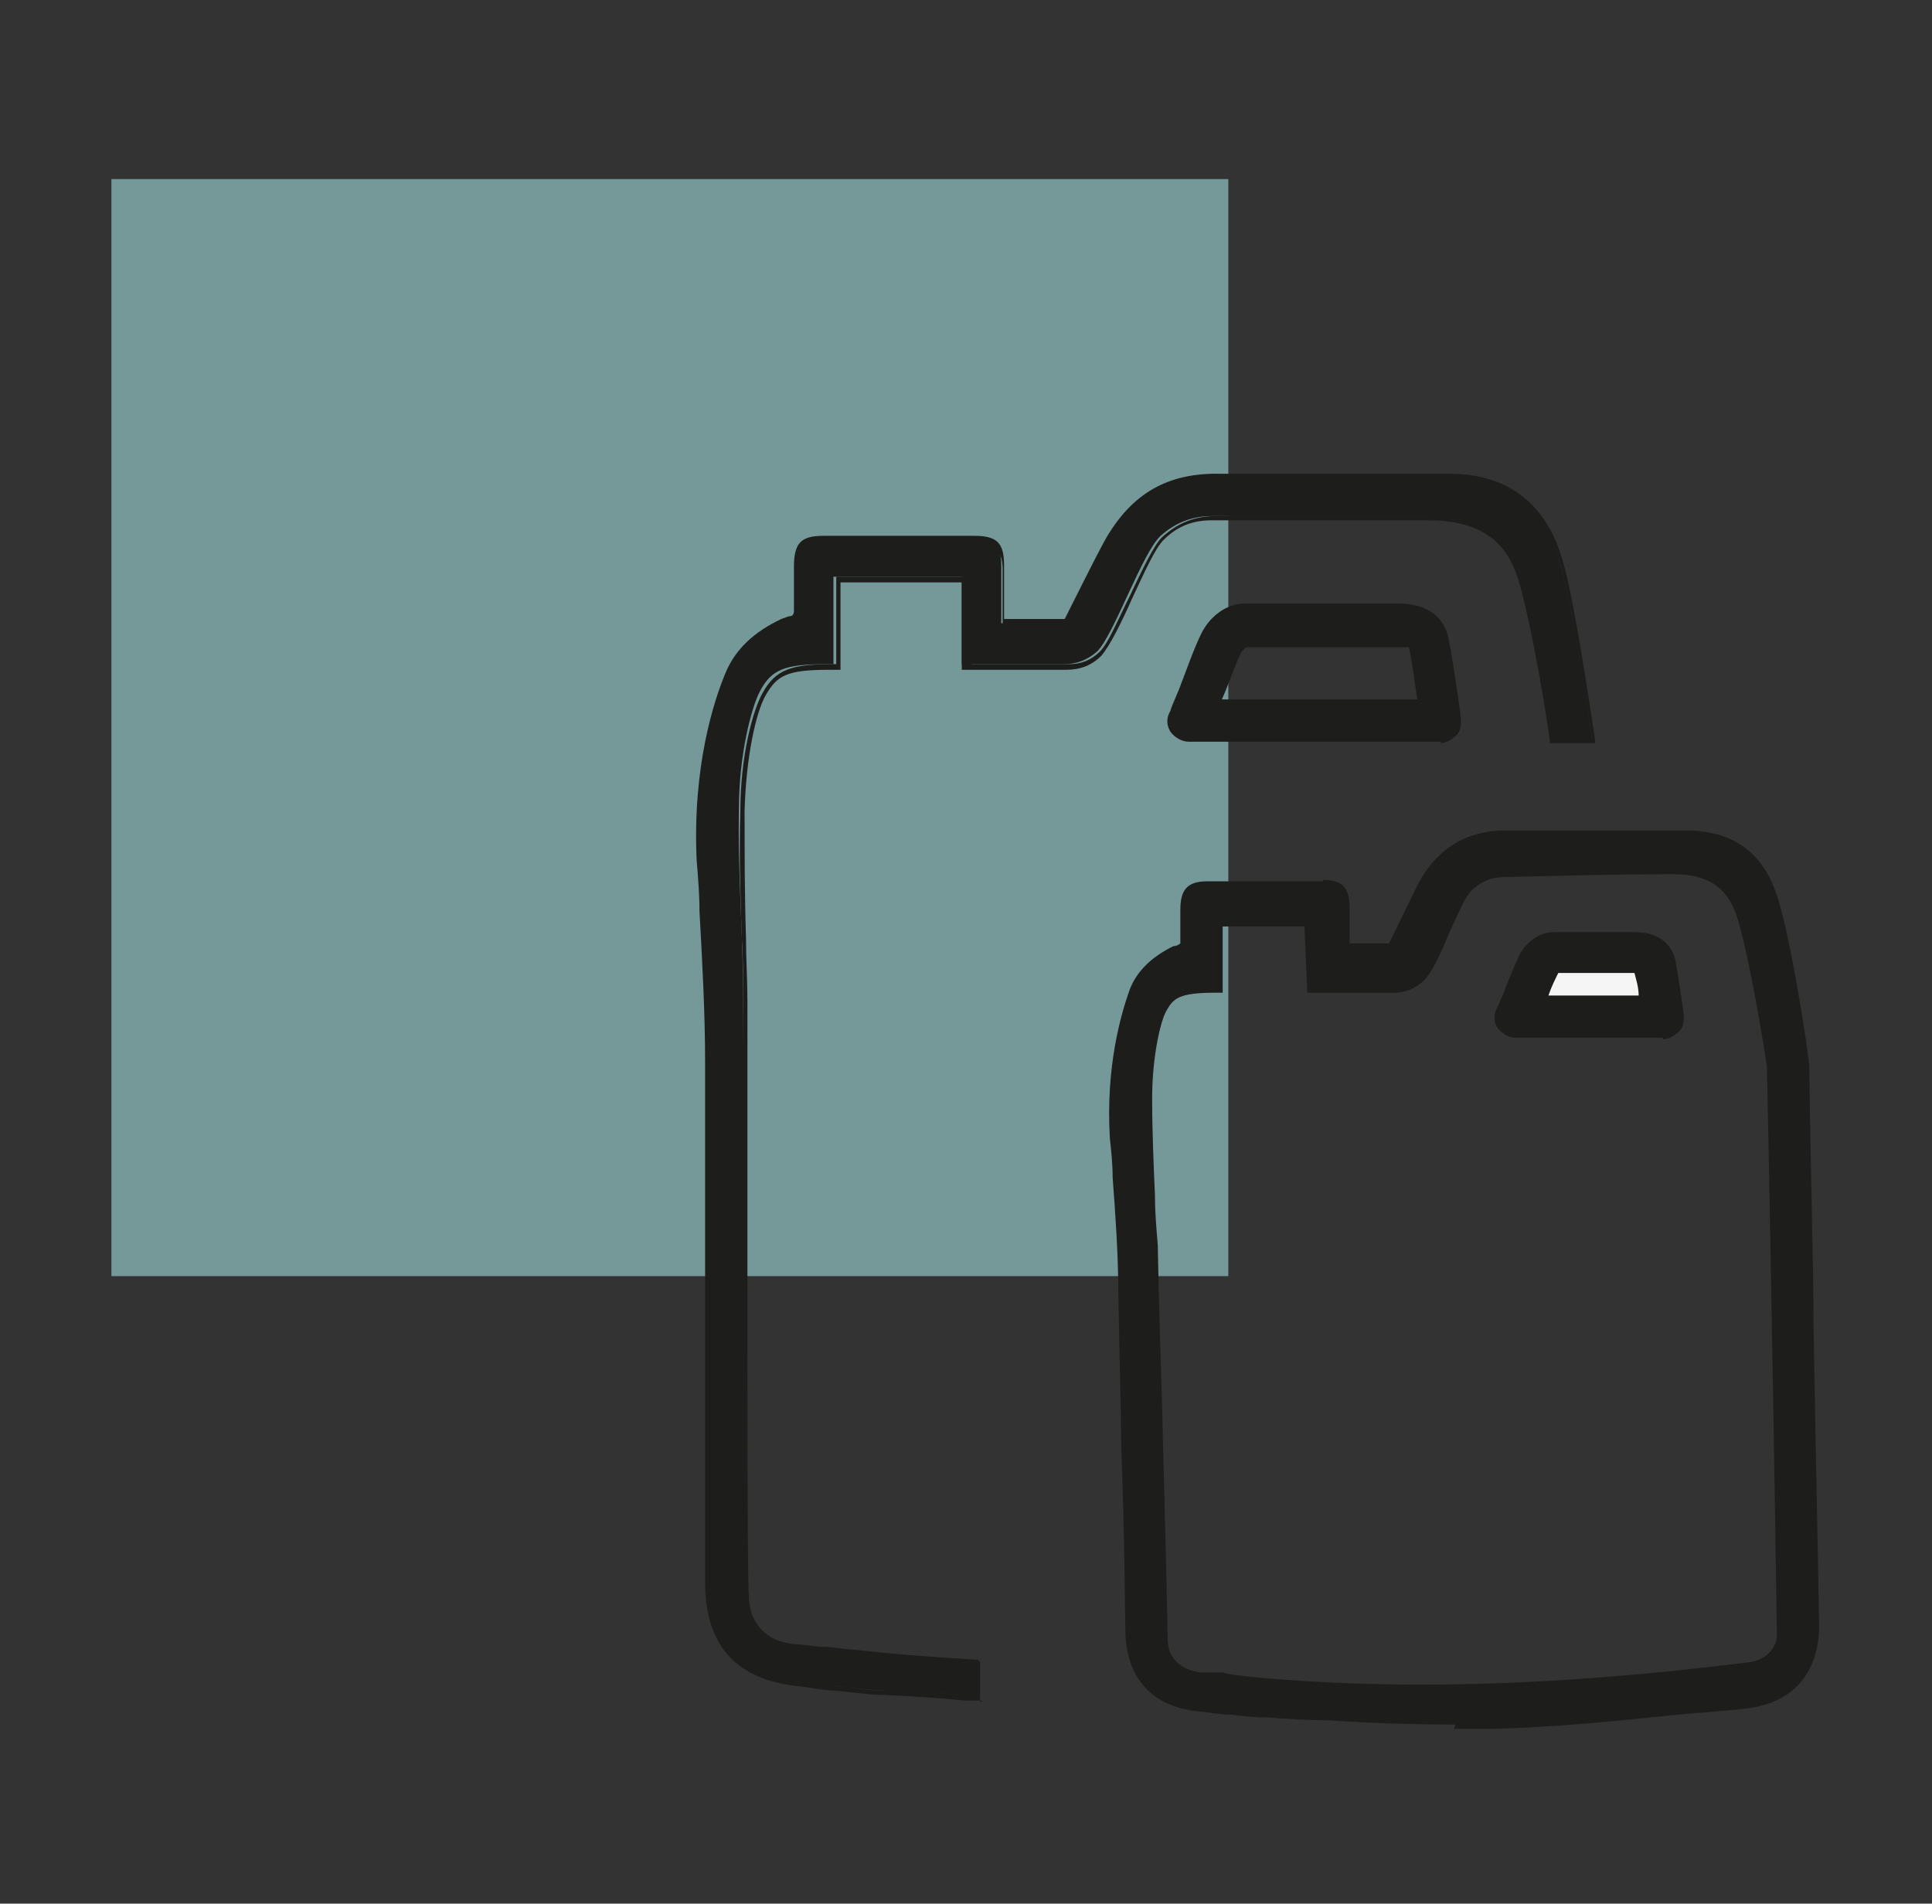
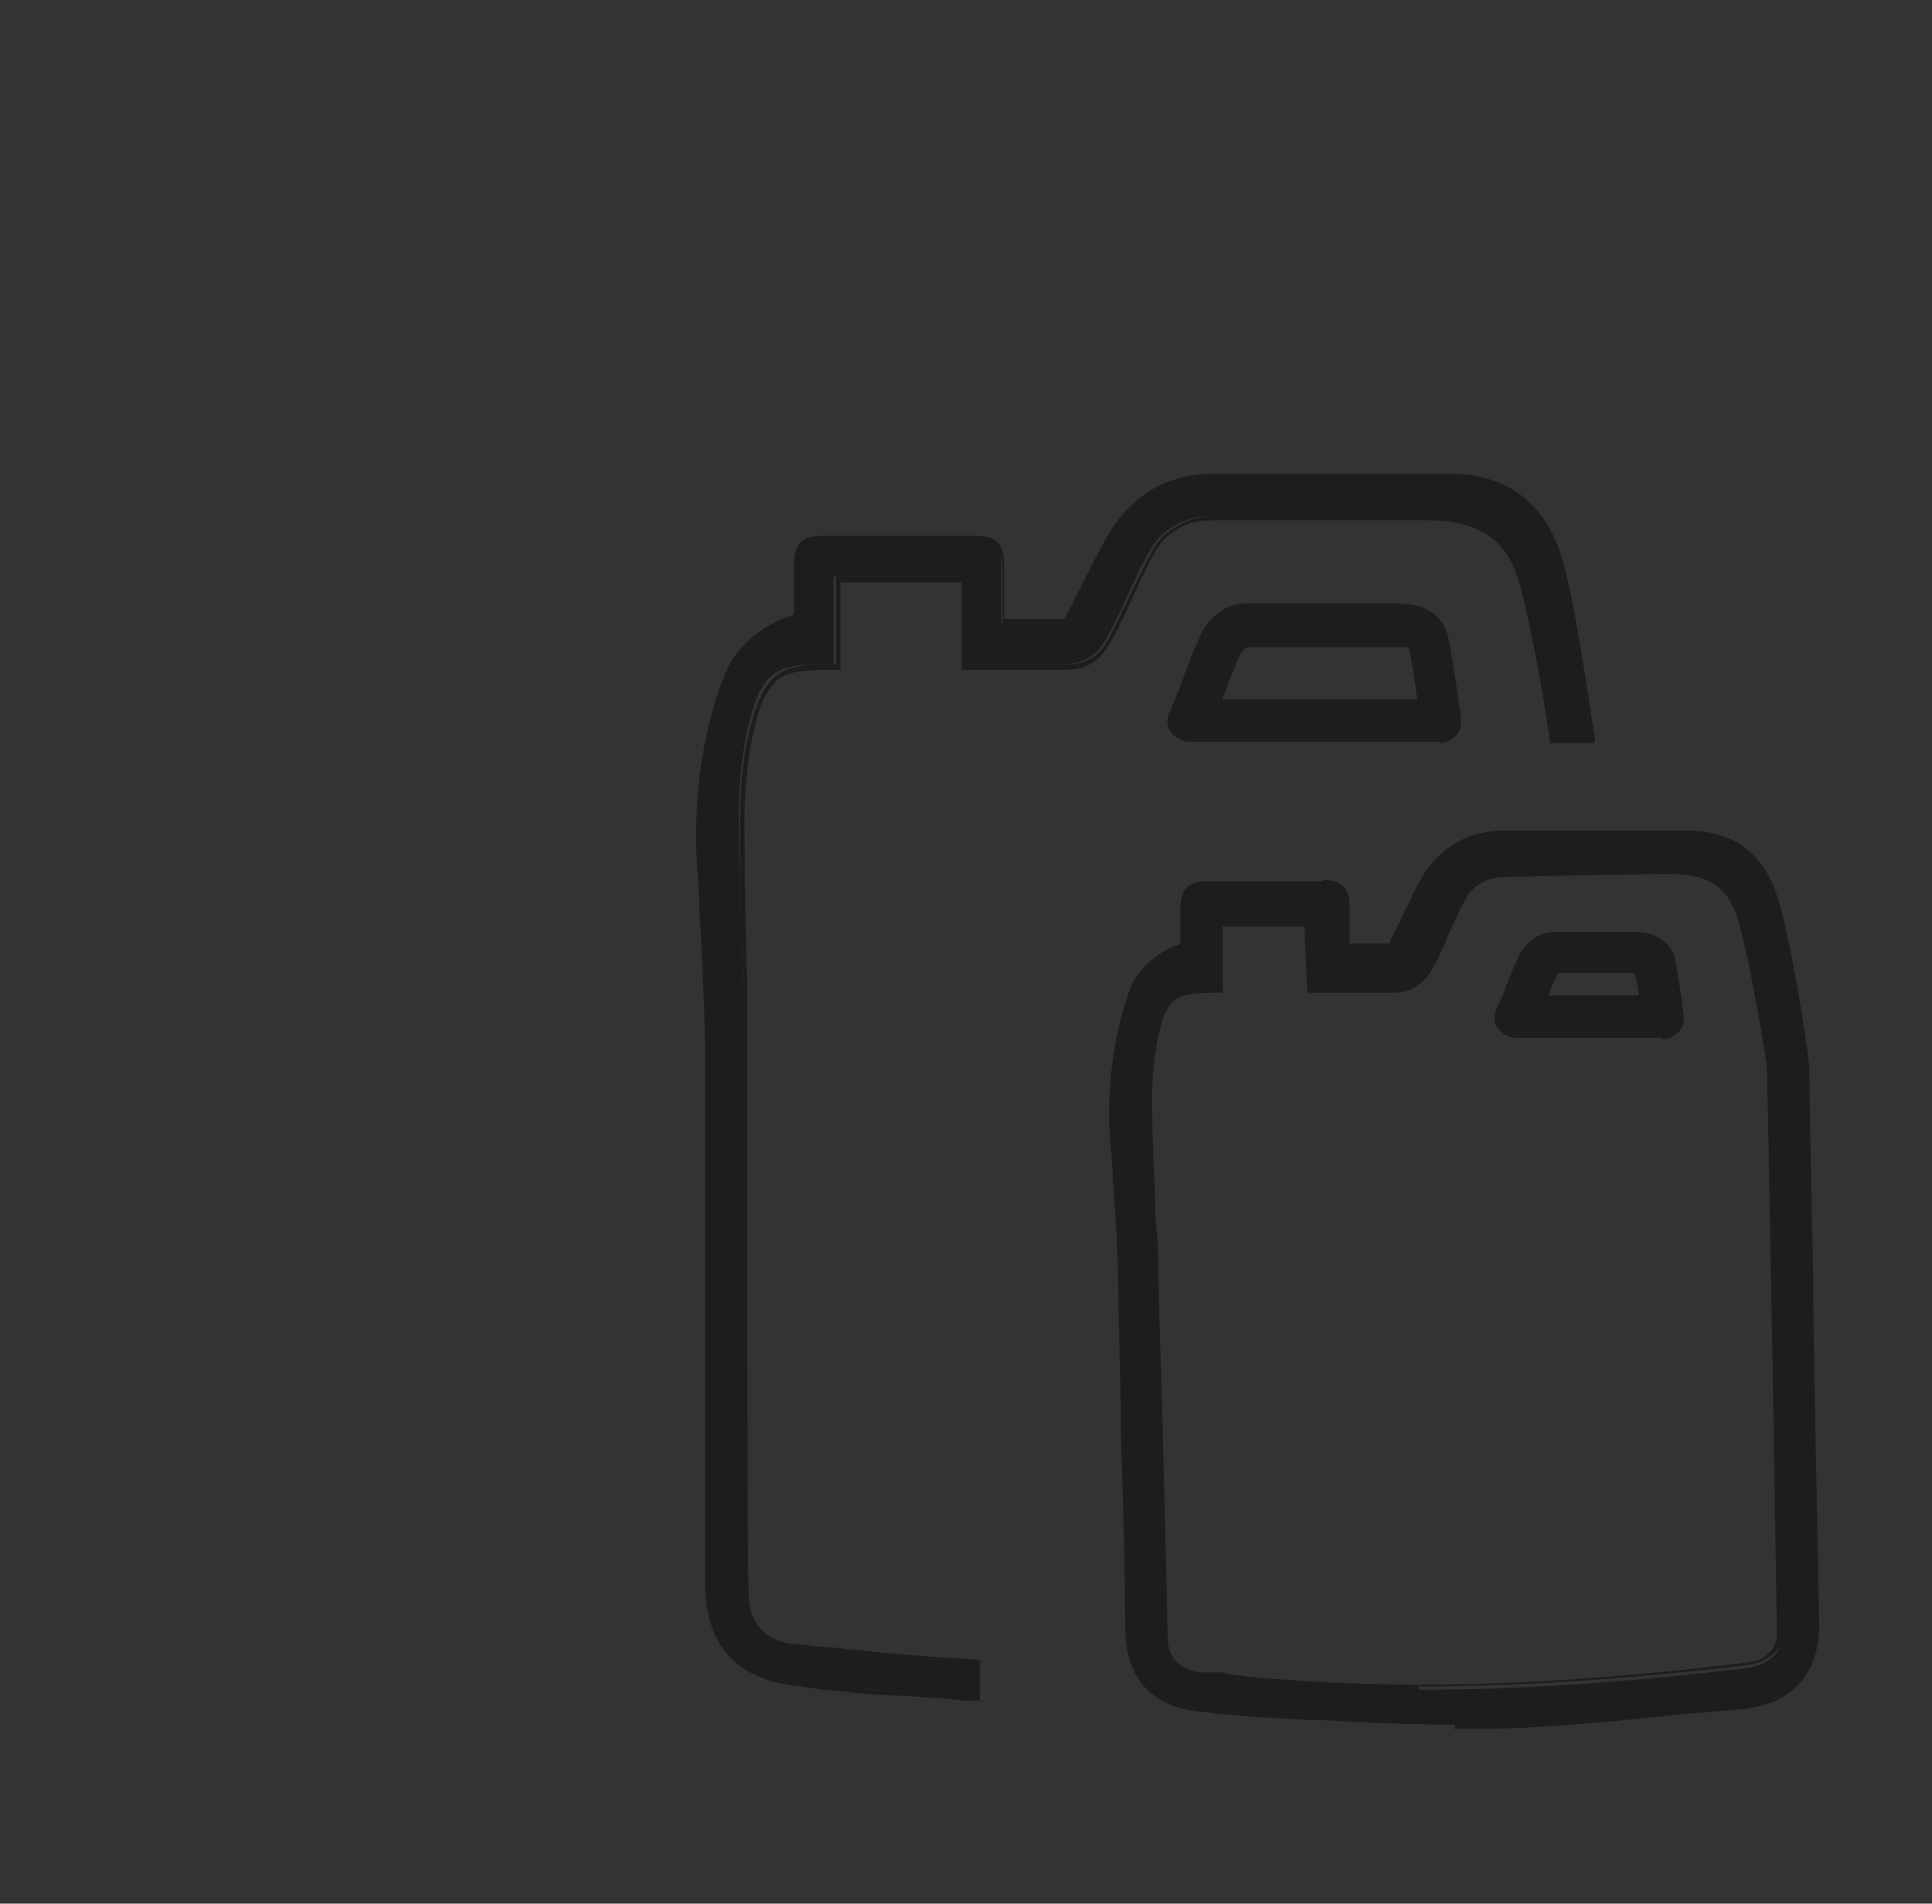
<svg xmlns="http://www.w3.org/2000/svg" version="1.1" viewBox="0 0 137 135">
  <rect x="0" y="0" width="137" height="135" fill="#333333" stroke="none" />
  <defs>
    <style> .cls-1 { fill: #f5f5f5; } .cls-1, .cls-2, .cls-3 { stroke-width: 0px; } .cls-2 { fill: #1d1d1b; } .cls-3 { fill: #759899; mix-blend-mode: multiply; } .cls-4 { isolation: isolate; } </style>
  </defs>
  <g class="cls-4">
    <g id="Layout">
      <g>
-         <rect class="cls-3" x="7.9" y="12.7" width="79.2" height="77.8" />
        <g>
          <path class="cls-2" d="M102.2,52.6h-17.9c-.5,0-1-.3-1.3-.7-.3-.5-.3-1,0-1.5,0-.1.3-.8.6-1.5.5-1.3,1.1-3,1.6-4,.5-1,1.6-2.1,3.1-2.1,0,0,3.5,0,6.7,0s3.2,0,4.1,0h0c2.7,0,3.4,1.5,3.6,2.4.3,1.4.9,5.6.9,5.8,0,.4,0,.9-.4,1.2-.3.3-.7.5-1.1.5ZM86.5,49.6h14c-.2-1.3-.4-2.9-.6-3.7,0,0-.3,0-.7,0-2.8,0-10.8,0-10.8,0,0,0-.3.2-.4.4-.4.8-.9,2.3-1.4,3.4Z" />
          <g>
            <path class="cls-2" d="M69.3,117.9c-2.8-.2-5.7-.4-8.5-.7-1.5-.2-3-.3-4.4-.5-2.1-.2-3.4-1.7-3.5-3.8,0-1.7-.2-41.4-.2-42.1,0-4.5-.4-9-.3-13.5,0-3.8.9-7.2,1.5-8.3.8-1.5,1.7-1.9,4.7-1.9h.5v-6.2h9.1v6.2c2.2,0,4.5,0,7.2,0,1,0,1.7-.3,2.4-.9,1.2-1.2,3.2-7,4.5-8.2,1-.9,2.2-1.4,3.6-1.4,5.7,0,9.7,0,15.4,0s5.8,2,6.5,4.2c.8,2.4,1.7,8.1,2.3,11.7h2.8c-.5-3.9-1.6-10.5-2.4-12.9-1.2-3.7-3.8-5.6-7.6-5.6-5.2,0-11,0-16.2,0-3.1,0-6,.9-8.1,4.6-.7,1.2-2.9,5.6-2.9,5.6,0,0-4.6,0-4.7,0v-1.1c0-2.5,0-.4,0-2.9,0-1.5-.4-1.9-1.9-1.9h-10.7c-1.5,0-1.8.4-1.8,1.9,0,2.6,0,.5,0,3.1,0,.7-.4.5-1.1.8-.7.3-2.8,1.3-3.7,3.6-1.2,2.9-2.3,7.6-2,13.3.2,4.8.5,9.6.5,14.4,0,17.6,0,19.2,0,36.8,0,4.4,2.2,6.8,6.6,7.1,2,.2,3.9.5,5.9.6,2.2.1,4.4.2,6.7.4v-2.5Z" />
            <path class="cls-2" d="M69.7,120.6h-1.3c-1.9-.2-3.8-.3-5.7-.4-1.1,0-2.3-.2-3.4-.3-.8,0-1.7-.2-2.5-.3-4.5-.4-6.8-2.8-6.8-7.4,0-5.7,0-9.7,0-13.1,0-7.1,0-11.8,0-23.7,0-3.6-.2-7.2-.4-10.8,0-1.2-.1-2.4-.2-3.6-.3-6.6,1.2-11.3,2.1-13.4.7-1.6,2-2.8,3.9-3.7.3-.1.5-.2.6-.2q.3,0,.3-.4v-1.2q0-.3,0-.5c0-.1,0-.4,0-1.4,0-1.7.5-2.2,2.1-2.2h10.7c1.6,0,2.1.5,2.1,2.1v.9q0,.5,0,.6c0,0,0,.3,0,1.4v.9c.6,0,2.8,0,4.3,0,.4-.8,2.2-4.4,2.8-5.5,1.9-3.4,4.5-4.9,8.3-4.8,3.5,0,7.3,0,11,0,1.8,0,3.5,0,5.2,0,4,0,6.7,2,7.9,5.8.8,2.4,1.8,9.1,2.4,13v.3s-3.2,0-3.2,0v-.2c-.6-4.2-1.6-9.4-2.3-11.6-.6-1.7-1.8-4-6.3-4s-9.7,0-15.4,0h0c-1.3,0-2.4.4-3.4,1.4-.6.6-1.4,2.4-2.2,4.1-.8,1.8-1.6,3.4-2.2,4.1-.7.7-1.5,1-2.5,1-2.7,0-4.9,0-7.2,0h-.2v-6.2h-8.6v6.2h-.8c-3,0-3.7.4-4.5,1.8-.7,1.2-1.4,4.4-1.5,8.2,0,3,0,6,.1,9,0,1.5.1,3,.1,4.5,0,.3,0,7.7,0,16.2,0,11.7,0,24.9.1,25.9,0,2,1.2,3.3,3.2,3.5.7,0,1.5.2,2.2.2s1.5.2,2.2.2c2.5.3,5.2.5,8.5.7h.2s.1,3,.1,3ZM69.1,38.6h-10.7c-1.3,0-1.6.3-1.6,1.7,0,1,0,1.3,0,1.5q0,.1,0,.5v1.2c0,.7-.3.8-.7.9-.2,0-.3,0-.5.2-1.8.8-3,2-3.6,3.4-.7,1.7-2.3,6.5-2,13.2,0,1.2.1,2.4.2,3.6.2,3.5.3,7.2.4,10.8,0,11.9,0,16.6,0,23.7,0,3.4,0,7.4,0,13.1,0,4.2,2.1,6.6,6.4,6.9.9,0,1.7.2,2.5.3,1.1.1,2.2.3,3.3.3,1.9,0,3.8.2,5.7.3h.7s0-2,0-2c-3.2-.2-5.8-.4-8.3-.7-.7,0-1.5-.2-2.2-.2s-1.5-.2-2.2-.2c-2.2-.2-3.6-1.8-3.7-4,0-1,0-14.2-.1-25.9,0-8.5,0-15.9,0-16.2,0-1.5,0-3-.1-4.5-.1-3-.2-6-.1-9,0-3.9.9-7.2,1.6-8.4.9-1.6,2-2,4.9-2h.3v-6.2h9.6v6.2c2.2,0,4.4,0,6.9,0h0c.9,0,1.6-.3,2.2-.9.6-.6,1.3-2.3,2.1-3.9.9-1.9,1.7-3.6,2.3-4.2,1.1-1,2.3-1.5,3.8-1.5h0c5.7,0,9.7,0,15.4,0s5.8,1.4,6.8,4.4c.7,2.2,1.6,7.3,2.2,11.5h2.3c-.5-3.9-1.6-10.3-2.3-12.6-1.1-3.5-3.7-5.4-7.4-5.4-1.7,0-3.4,0-5.2,0-3.7,0-7.5,0-11,0-3.6-.1-6.1,1.3-7.9,4.5-.7,1.2-2.9,5.6-2.9,5.6h0c0,.1-.2.1-.2.1-4.7,0-4.8,0-4.8,0h-.1v-1.3c0-1.1,0-1.3,0-1.4q0,0,0-.6v-.9c0-1.3-.3-1.6-1.6-1.6Z" />
          </g>
          <g>
-             <path class="cls-1" d="M117.9,72.1s-.4-2.9-.6-3.8c-.1-.6-.7-.8-1.5-.8-1.9,0-5.6,0-5.6,0-.5,0-1,.4-1.2.9-.5,1.1-1.4,3.5-1.5,3.8h10.4Z" />
            <path class="cls-2" d="M117.9,73.6h-10.4c-.5,0-1-.3-1.3-.7s-.3-1,0-1.5c0,0,.2-.5.4-.9.3-.9.8-2,1.1-2.7.4-.8,1.3-1.7,2.5-1.7,0,0,1.7,0,3.4,0,.8,0,1.6,0,2.3,0h0c2.2,0,2.8,1.4,2.9,2,.2,1,.6,3.8.6,3.9,0,.4,0,.9-.4,1.2-.3.3-.7.5-1.1.5ZM109.7,70.6h6.5c0-.6-.2-1.2-.3-1.6,0,0,0,0,0,0-1.7,0-4.7,0-5.4,0-.2.4-.5,1-.7,1.6Z" />
          </g>
          <g>
            <path class="cls-2" d="M127.8,75.5c0-.8-1.4-9.5-2.3-12-.9-2.8-3-4.3-5.9-4.2-4,0-8.4.2-12.4.2-2.4,0-4.6.7-6.2,3.7-.5.9-2.1,4.3-2.1,4.3,0,0-3.5.1-3.6,0,0-.3,0-.5,0-.8,0-1.9,0-.3,0-2.2,0-1.1-.3-1.4-1.5-1.4h-8.2c-1.1.2-1.4.5-1.4,1.6,0,2,0,.4,0,2.4,0,.5-.3.4-.8.6-.6.3-2.2,1.1-2.8,2.8-.9,2.3-1.7,5.9-1.4,10.3.2,3.7.5,7.3.6,11,.3,13.5.3,10.3.5,23.8,0,3.4,1.8,5.2,5.2,5.4,1.5,0,3,.3,4.5.4,5.4.2,10.8.6,16.2.4,5.8-.2,11.6-.9,17.5-1.4,3.3-.3,5.1-2.2,5-5.5-.3-18.7-.4-20.7-.7-39.4ZM126.4,116c0,1.3-1.2,2.1-2.5,2.3-11.8,1.4-23.6,2.1-35.5,1-1.1-.1-2.3-.2-3.4-.3-1.6-.2-2.7-1.2-2.7-2.9,0-1.3-.6-27.4-.7-27.9-.1-3.5-.4-6.9-.4-10.4,0-3,.6-5.5,1.1-6.4.6-1.1,1.3-1.5,3.9-1.5v-4.8h6.8c0-.1.2,4.7.2,4.7,2.1,0,3.7,0,5.7,0,.7,0,1.3-.2,1.8-.7.9-.9,2.4-5.4,3.3-6.3.8-.7,1.7-1.1,2.8-1.1,4.4,0,7.4-.1,11.8-.2,3.3,0,4.5,1.5,5.1,3.1.9,2.7,2.2,10.6,2.2,11.2h0s.8,39,.7,40.4Z" />
-             <path class="cls-2" d="M103.2,122.3c-3,0-6.1-.1-9-.3-1.4,0-2.9-.1-4.3-.2-.9,0-1.8-.1-2.6-.2-.6,0-1.3-.1-1.9-.2-3.6-.2-5.6-2.3-5.6-5.9-.1-8-.2-10.1-.3-13.3,0-2.2-.1-5-.2-10.5,0-2.7-.2-5.5-.4-8.2,0-.9-.1-1.9-.2-2.8-.3-5.1.8-8.8,1.4-10.5.5-1.3,1.5-2.3,3.1-3.1.2,0,.4-.1.5-.2,0,0,0,0,0,0v-.9q0-.3,0-.4c0-.1,0-.3,0-1.1,0-1.4.5-2,1.9-2h8.2c0-.1,0-.1,0-.1,1.3,0,1.9.5,1.9,1.9v1.1c0,0,0,.2,0,1.1v.4c.6,0,1.7,0,2.8,0,.4-.8,1.6-3.3,2-4.1,1.4-2.7,3.6-4,6.6-3.9,2.7,0,5.6,0,8.5,0,1.3,0,2.7,0,4,0,3.2,0,5.4,1.5,6.4,4.6.9,2.5,2.3,11.4,2.3,12.2.1,8.5.3,13.6.3,18.4.1,5.7.2,10.9.4,21.1,0,3.5-1.9,5.7-5.5,6-1.8.2-3.7.3-5.5.5-3.9.4-8,.8-12,.9-1,0-1.9,0-2.9,0ZM93.8,63.6s0,0-.1,0h-8.2c-.8.2-.9.2-.9,1.1,0,.8,0,1,0,1.1q0,0,0,.3v.9c0,.8-.4.9-.7,1-.1,0-.2,0-.4.1-1.3.6-2.2,1.5-2.6,2.5-.5,1.3-1.7,4.9-1.4,10.1,0,.9.1,1.9.2,2.8.2,2.7.4,5.5.4,8.3.1,5.6.2,8.3.2,10.5,0,3.2.1,5.4.3,13.3,0,3.1,1.6,4.7,4.7,4.9.7,0,1.3.1,2,.2.8,0,1.7.2,2.5.2,1.4,0,2.9.1,4.3.2,3.9.2,7.9.3,11.9.2,4-.1,8-.5,11.9-.9,1.9-.2,3.7-.4,5.6-.5,3-.2,4.6-2,4.5-5-.2-10.2-.3-15.4-.4-21.1,0-4.8-.2-9.8-.3-18.4h0c0-.7-1.4-9.4-2.2-11.9-.9-2.6-2.7-3.9-5.5-3.9-1.3,0-2.6,0-4,0-2.8,0-5.8.1-8.5,0-2.7,0-4.5,1-5.7,3.4-.5.9-2.1,4.3-2.1,4.3v.3c-.1,0-.4,0-.4,0-3.7.1-3.7,0-3.9,0h-.3c0-.1,0-1.3,0-1.3,0-.8,0-1,0-1.1v-1.1c0-.8-.1-.9-.9-.9ZM100.7,120.3c-4.3,0-8.4-.2-12.4-.6-.6,0-1.2-.1-1.8-.2h-1.6c-1.9-.3-3.1-1.6-3.2-3.5,0-.7-.2-9.2-.4-16.7-.1-5.6-.3-10.9-.3-11.2,0-1.2-.1-2.3-.2-3.5-.1-2.3-.2-4.6-.2-6.9,0-3,.6-5.6,1.1-6.7.7-1.3,1.6-1.7,3.8-1.8v-4.8h7.8c0-.1.2,4.7.2,4.7h5.2c.6,0,1.1-.2,1.5-.7.4-.4,1-1.7,1.5-2.9.7-1.5,1.3-2.9,1.8-3.4.9-.8,1.9-1.3,3.1-1.3,4.4,0,7.4-.1,11.8-.2,2.9,0,4.7,1.1,5.5,3.5.8,2.3,1.9,8.9,2.2,10.8h0s0,.5,0,.5c0,1.6.8,39.1.7,40.4h0c-.1,1.4-1.3,2.6-3,2.8-8.6,1-16.2,1.5-23.2,1.5ZM86.7,65.6v4.8h-.5c-2.6,0-3,.4-3.5,1.3-.4.7-1,3.2-1,6.2,0,2.3.1,4.6.2,6.9,0,1.2.1,2.3.2,3.5,0,.2.1,5.3.3,11.2.2,7.5.4,16,.4,16.7,0,1.4.9,2.2,2.3,2.4h1.6c.6.2,1.2.2,1.8.3,10.4,1,21.7.7,35.4-1,1.2-.1,2-.9,2.1-1.8h0c0-1-.4-26.5-.7-40.1v-.2c0-.4-1.3-8.4-2.2-11-.5-1.3-1.4-2.8-4.4-2.8s-.1,0-.2,0c-4.4,0-7.4.1-11.8.2-.9,0-1.7.3-2.4,1-.4.4-1,1.8-1.6,3.1-.6,1.5-1.2,2.7-1.7,3.2-.6.6-1.3.9-2.2.9h-6.1c0,0-.2-4.7-.2-4.7h-5.8Z" />
+             <path class="cls-2" d="M103.2,122.3c-3,0-6.1-.1-9-.3-1.4,0-2.9-.1-4.3-.2-.9,0-1.8-.1-2.6-.2-.6,0-1.3-.1-1.9-.2-3.6-.2-5.6-2.3-5.6-5.9-.1-8-.2-10.1-.3-13.3,0-2.2-.1-5-.2-10.5,0-2.7-.2-5.5-.4-8.2,0-.9-.1-1.9-.2-2.8-.3-5.1.8-8.8,1.4-10.5.5-1.3,1.5-2.3,3.1-3.1.2,0,.4-.1.5-.2,0,0,0,0,0,0v-.9q0-.3,0-.4c0-.1,0-.3,0-1.1,0-1.4.5-2,1.9-2h8.2c0-.1,0-.1,0-.1,1.3,0,1.9.5,1.9,1.9v1.1c0,0,0,.2,0,1.1v.4c.6,0,1.7,0,2.8,0,.4-.8,1.6-3.3,2-4.1,1.4-2.7,3.6-4,6.6-3.9,2.7,0,5.6,0,8.5,0,1.3,0,2.7,0,4,0,3.2,0,5.4,1.5,6.4,4.6.9,2.5,2.3,11.4,2.3,12.2.1,8.5.3,13.6.3,18.4.1,5.7.2,10.9.4,21.1,0,3.5-1.9,5.7-5.5,6-1.8.2-3.7.3-5.5.5-3.9.4-8,.8-12,.9-1,0-1.9,0-2.9,0ZM93.8,63.6s0,0-.1,0h-8.2c-.8.2-.9.2-.9,1.1,0,.8,0,1,0,1.1q0,0,0,.3v.9c0,.8-.4.9-.7,1-.1,0-.2,0-.4.1-1.3.6-2.2,1.5-2.6,2.5-.5,1.3-1.7,4.9-1.4,10.1,0,.9.1,1.9.2,2.8.2,2.7.4,5.5.4,8.3.1,5.6.2,8.3.2,10.5,0,3.2.1,5.4.3,13.3,0,3.1,1.6,4.7,4.7,4.9.7,0,1.3.1,2,.2.8,0,1.7.2,2.5.2,1.4,0,2.9.1,4.3.2,3.9.2,7.9.3,11.9.2,4-.1,8-.5,11.9-.9,1.9-.2,3.7-.4,5.6-.5,3-.2,4.6-2,4.5-5-.2-10.2-.3-15.4-.4-21.1,0-4.8-.2-9.8-.3-18.4h0c0-.7-1.4-9.4-2.2-11.9-.9-2.6-2.7-3.9-5.5-3.9-1.3,0-2.6,0-4,0-2.8,0-5.8.1-8.5,0-2.7,0-4.5,1-5.7,3.4-.5.9-2.1,4.3-2.1,4.3v.3c-.1,0-.4,0-.4,0-3.7.1-3.7,0-3.9,0h-.3c0-.1,0-1.3,0-1.3,0-.8,0-1,0-1.1v-1.1c0-.8-.1-.9-.9-.9ZM100.7,120.3c-4.3,0-8.4-.2-12.4-.6-.6,0-1.2-.1-1.8-.2h-1.6c-1.9-.3-3.1-1.6-3.2-3.5,0-.7-.2-9.2-.4-16.7-.1-5.6-.3-10.9-.3-11.2,0-1.2-.1-2.3-.2-3.5-.1-2.3-.2-4.6-.2-6.9,0-3,.6-5.6,1.1-6.7.7-1.3,1.6-1.7,3.8-1.8v-4.8h7.8c0-.1.2,4.7.2,4.7h5.2c.6,0,1.1-.2,1.5-.7.4-.4,1-1.7,1.5-2.9.7-1.5,1.3-2.9,1.8-3.4.9-.8,1.9-1.3,3.1-1.3,4.4,0,7.4-.1,11.8-.2,2.9,0,4.7,1.1,5.5,3.5.8,2.3,1.9,8.9,2.2,10.8h0c0,1.6.8,39.1.7,40.4h0c-.1,1.4-1.3,2.6-3,2.8-8.6,1-16.2,1.5-23.2,1.5ZM86.7,65.6v4.8h-.5c-2.6,0-3,.4-3.5,1.3-.4.7-1,3.2-1,6.2,0,2.3.1,4.6.2,6.9,0,1.2.1,2.3.2,3.5,0,.2.1,5.3.3,11.2.2,7.5.4,16,.4,16.7,0,1.4.9,2.2,2.3,2.4h1.6c.6.2,1.2.2,1.8.3,10.4,1,21.7.7,35.4-1,1.2-.1,2-.9,2.1-1.8h0c0-1-.4-26.5-.7-40.1v-.2c0-.4-1.3-8.4-2.2-11-.5-1.3-1.4-2.8-4.4-2.8s-.1,0-.2,0c-4.4,0-7.4.1-11.8.2-.9,0-1.7.3-2.4,1-.4.4-1,1.8-1.6,3.1-.6,1.5-1.2,2.7-1.7,3.2-.6.6-1.3.9-2.2.9h-6.1c0,0-.2-4.7-.2-4.7h-5.8Z" />
          </g>
        </g>
      </g>
    </g>
  </g>
</svg>